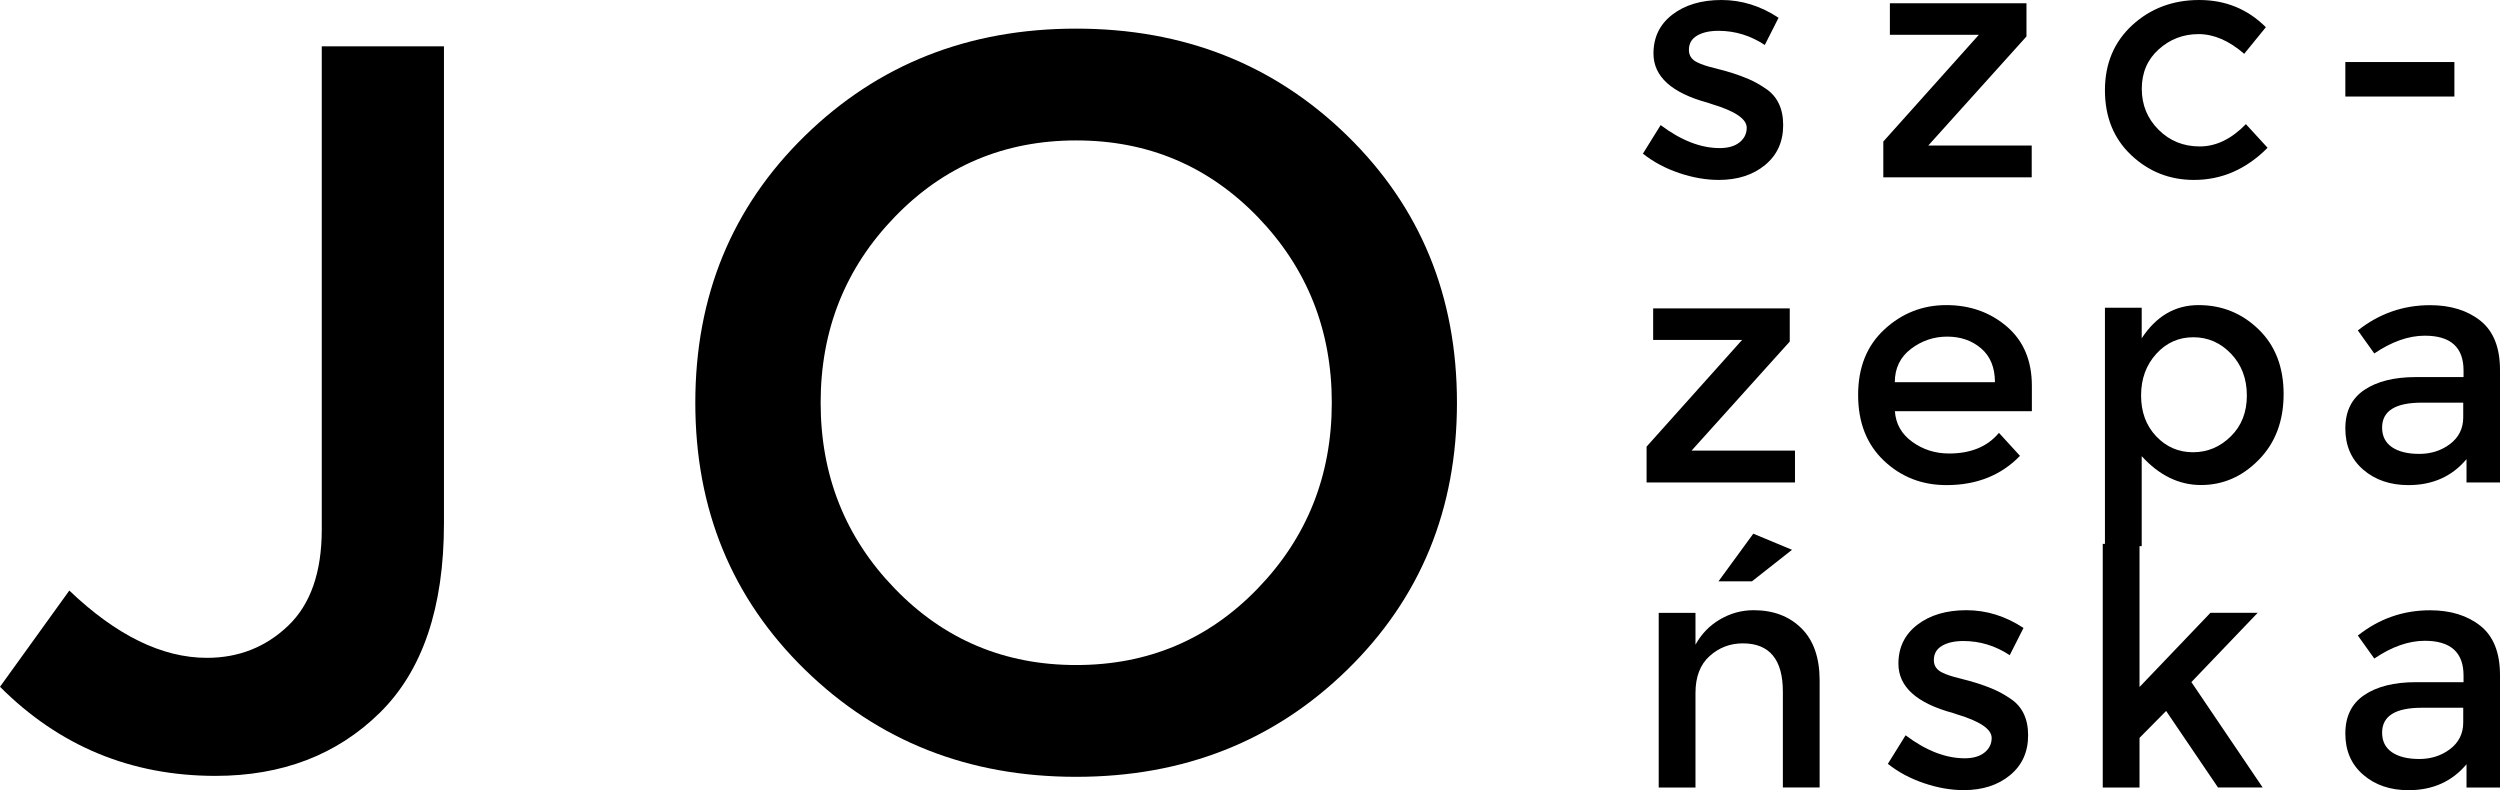
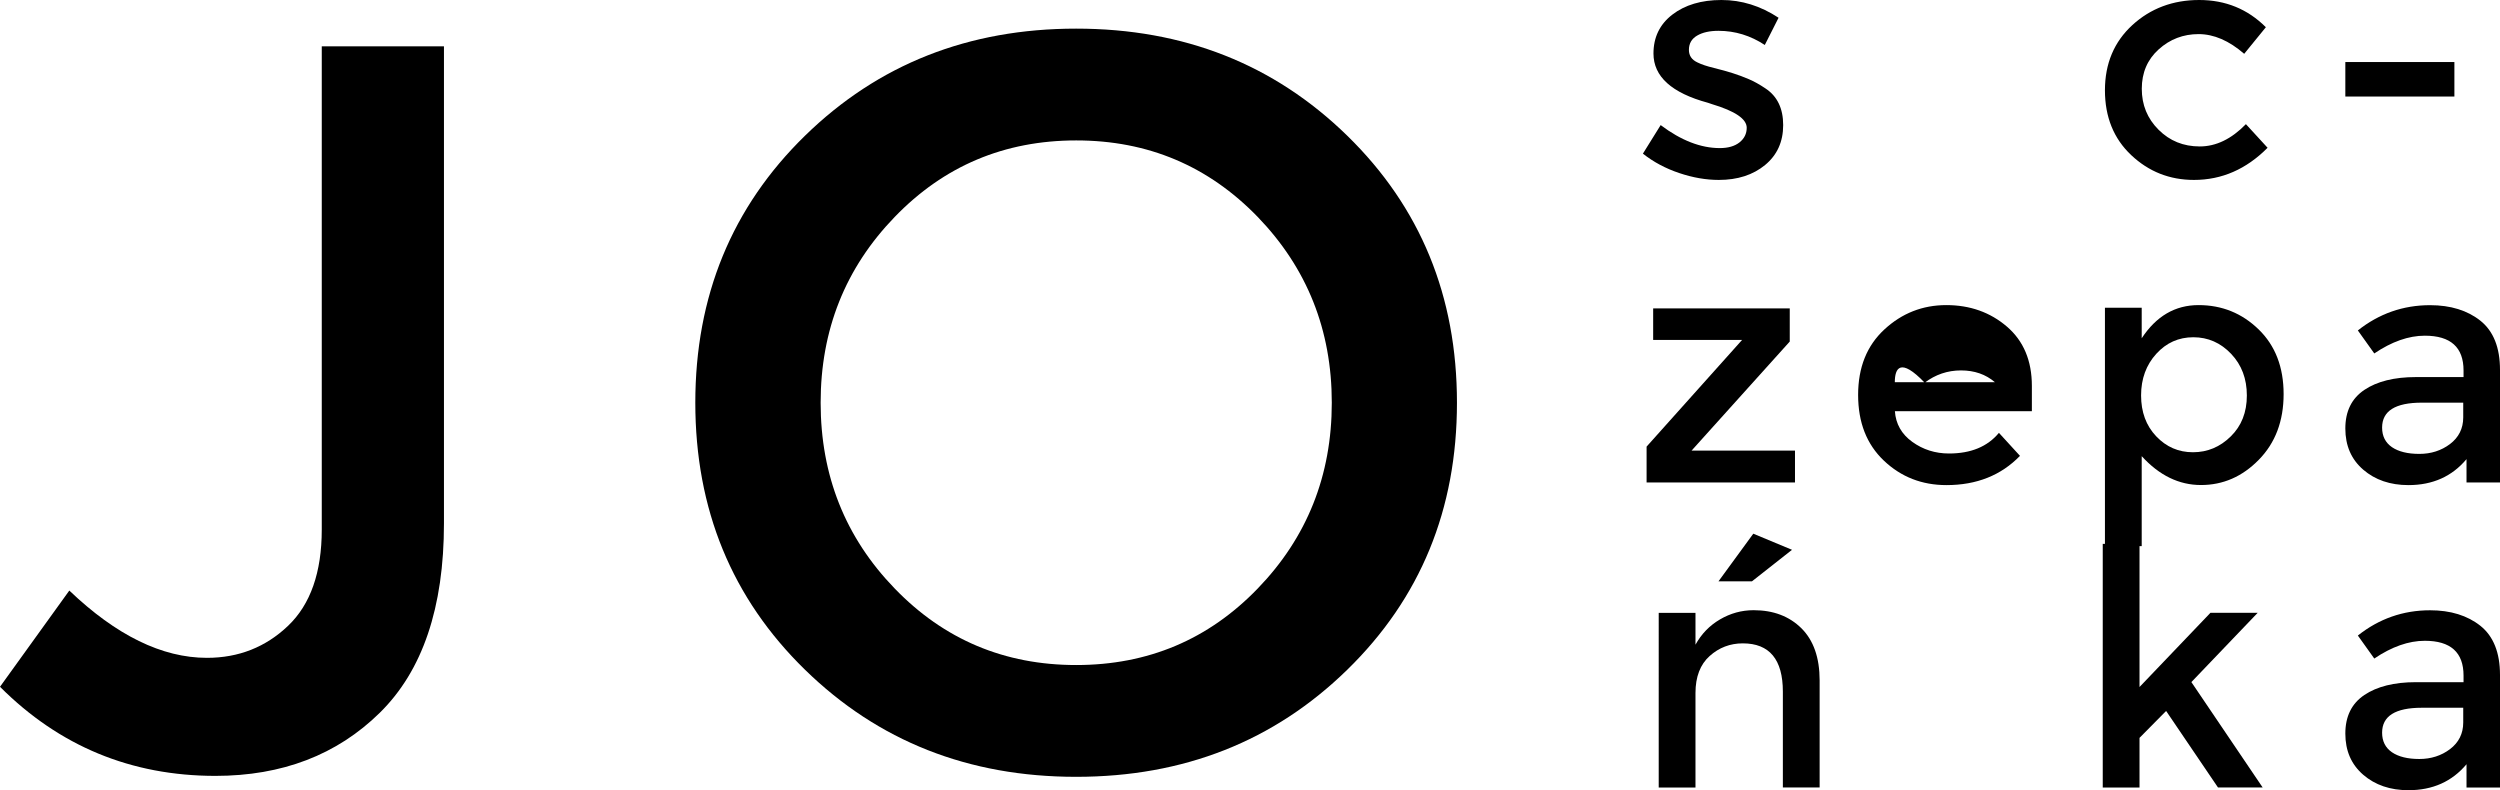
<svg xmlns="http://www.w3.org/2000/svg" version="1.1" id="Layer_1" x="0px" y="0px" width="319.57px" height="101px" viewBox="0 0 319.57 101" style="enable-background:new 0 0 319.57 101;" xml:space="preserve">
  <g>
    <g>
      <path d="M56.75,5.92v60.98c0,10.76-2.73,18.83-8.2,24.21c-5.47,5.38-12.48,8.07-21.03,8.07C16.75,99.17,7.58,95.38,0,87.79    l8.86-12.3c6,5.73,11.86,8.6,17.59,8.6c4.06,0,7.52-1.37,10.38-4.1c2.86-2.73,4.3-6.83,4.3-12.3V5.92H56.75z" />
      <path d="M172.22,85.61c-9.35,9.13-20.9,13.69-34.66,13.69c-13.76,0-25.31-4.56-34.66-13.69c-9.35-9.13-14.02-20.5-14.02-34.13    c0-13.62,4.67-25,14.02-34.13c9.35-9.13,20.9-13.69,34.66-13.69c13.76,0,25.31,4.56,34.66,13.69c9.35,9.13,14.02,20.5,14.02,34.13    C186.24,65.11,181.57,76.48,172.22,85.61z M160.78,27.74c-6.31-6.52-14.04-9.79-23.21-9.79c-9.17,0-16.91,3.26-23.21,9.79    c-6.31,6.53-9.46,14.44-9.46,23.74c0,9.3,3.15,17.22,9.46,23.74c6.3,6.53,14.04,9.79,23.21,9.79c9.17,0,16.91-3.26,23.21-9.79    c6.3-6.52,9.46-14.44,9.46-23.74C170.24,42.18,167.08,34.27,160.78,27.74z" />
    </g>
    <g>
      <path d="M227.94,15.99c0,2.13-0.77,3.83-2.31,5.1c-1.54,1.27-3.51,1.91-5.92,1.91c-1.62,0-3.31-0.29-5.06-0.88    s-3.29-1.41-4.64-2.48l2.27-3.65c2.6,1.96,5.12,2.94,7.56,2.94c1.06,0,1.9-0.24,2.52-0.73c0.61-0.49,0.92-1.11,0.92-1.87    c0-1.12-1.48-2.13-4.45-3.02c-0.22-0.08-0.39-0.14-0.5-0.17c-4.65-1.26-6.97-3.36-6.97-6.3c0-2.07,0.8-3.73,2.41-4.97    S217.48,0,220.05,0c2.58,0,5.01,0.76,7.3,2.27l-1.76,3.48c-1.82-1.2-3.79-1.81-5.92-1.81c-1.12,0-2.03,0.2-2.73,0.61    c-0.7,0.41-1.05,1.01-1.05,1.83c0,0.73,0.36,1.26,1.09,1.6c0.5,0.25,1.21,0.49,2.12,0.71s1.71,0.45,2.41,0.67    c0.7,0.22,1.38,0.48,2.04,0.76c0.66,0.28,1.36,0.67,2.12,1.18C227.19,12.3,227.94,13.87,227.94,15.99z" />
-       <path d="M241.58,4.45V0.42h17.46v4.24L246.49,18.6h13.22v4.07h-18.97v-4.58l12.21-13.64H241.58z" />
      <path d="M280.45,23c-3.11,0-5.78-1.06-8.02-3.17c-2.24-2.11-3.36-4.88-3.36-8.29c0-3.41,1.17-6.19,3.5-8.33S277.77,0,281.12,0    c3.36,0,6.2,1.16,8.52,3.48l-2.77,3.4c-1.93-1.68-3.88-2.52-5.83-2.52s-3.66,0.65-5.1,1.95c-1.44,1.3-2.16,2.98-2.16,5.04    s0.71,3.8,2.14,5.23c1.43,1.43,3.18,2.14,5.27,2.14c2.08,0,4.05-0.95,5.9-2.85l2.77,3.02C287.14,21.63,284.01,23,280.45,23z" />
      <path d="M299.8,12.34V7.93h13.94v4.41H299.8z" />
      <path d="M211.32,43.45v-4.03h17.46v4.24L216.23,57.6h13.22v4.07h-18.97v-4.58l12.21-13.64H211.32z" />
-       <path d="M259.72,52.56h-17.5c0.11,1.62,0.85,2.93,2.22,3.92s2.94,1.49,4.7,1.49c2.8,0,4.92-0.88,6.38-2.64l2.69,2.94    c-2.41,2.49-5.54,3.74-9.4,3.74c-3.13,0-5.8-1.04-8-3.13s-3.29-4.88-3.29-8.4s1.12-6.3,3.36-8.37c2.24-2.07,4.88-3.11,7.91-3.11    s5.62,0.92,7.75,2.75c2.13,1.83,3.19,4.36,3.19,7.58V52.56z M242.21,48.86h12.8c0-1.87-0.59-3.32-1.76-4.32    c-1.18-1.01-2.62-1.51-4.34-1.51s-3.27,0.53-4.64,1.57C242.9,45.65,242.21,47.07,242.21,48.86z" />
+       <path d="M259.72,52.56h-17.5c0.11,1.62,0.85,2.93,2.22,3.92s2.94,1.49,4.7,1.49c2.8,0,4.92-0.88,6.38-2.64l2.69,2.94    c-2.41,2.49-5.54,3.74-9.4,3.74c-3.13,0-5.8-1.04-8-3.13s-3.29-4.88-3.29-8.4s1.12-6.3,3.36-8.37c2.24-2.07,4.88-3.11,7.91-3.11    s5.62,0.92,7.75,2.75c2.13,1.83,3.19,4.36,3.19,7.58V52.56z M242.21,48.86h12.8c-1.18-1.01-2.62-1.51-4.34-1.51s-3.27,0.53-4.64,1.57C242.9,45.65,242.21,47.07,242.21,48.86z" />
      <path d="M281.04,39c2.99,0,5.55,1.04,7.68,3.11c2.13,2.07,3.19,4.83,3.19,8.27c0,3.44-1.06,6.24-3.17,8.39    c-2.11,2.16-4.58,3.23-7.39,3.23s-5.34-1.23-7.58-3.69v11.5h-4.7V39.34h4.7v3.9C275.63,40.41,278.04,39,281.04,39z M273.69,50.54    c0,2.13,0.64,3.87,1.93,5.23s2.85,2.04,4.7,2.04s3.46-0.67,4.83-2.02c1.37-1.34,2.06-3.08,2.06-5.23s-0.67-3.92-2.01-5.33    c-1.34-1.41-2.95-2.12-4.83-2.12s-3.46,0.71-4.74,2.12S273.69,48.42,273.69,50.54z" />
      <path d="M319.57,61.67h-4.28v-2.98c-1.85,2.21-4.32,3.32-7.43,3.32c-2.32,0-4.25-0.66-5.77-1.97c-1.53-1.32-2.29-3.07-2.29-5.27    c0-2.2,0.81-3.84,2.43-4.93c1.62-1.09,3.82-1.64,6.59-1.64h6.09v-0.84c0-2.97-1.65-4.45-4.95-4.45c-2.07,0-4.23,0.76-6.46,2.27    l-2.1-2.94c2.71-2.15,5.79-3.23,9.23-3.23c2.63,0,4.78,0.67,6.44,1.99c1.66,1.33,2.5,3.42,2.5,6.28V61.67z M314.87,53.36v-1.89    h-5.29c-3.39,0-5.08,1.06-5.08,3.19c0,1.09,0.42,1.92,1.26,2.5c0.84,0.57,2.01,0.86,3.5,0.86s2.81-0.42,3.92-1.26    S314.87,54.78,314.87,53.36z" />
      <path d="M216.73,88.58v12.09h-4.7V78.34h4.7v4.07c0.75-1.37,1.8-2.45,3.13-3.23s2.76-1.18,4.3-1.18c2.52,0,4.55,0.77,6.11,2.31    c1.55,1.54,2.33,3.76,2.33,6.67v13.68h-4.7V88.41c0-4.11-1.71-6.17-5.12-6.17c-1.62,0-3.04,0.54-4.24,1.62    C217.34,84.93,216.73,86.51,216.73,88.58z M223.95,74.31h-4.28l4.45-6.09l4.95,2.06L223.95,74.31z" />
-       <path d="M259.25,93.99c0,2.13-0.77,3.83-2.31,5.1c-1.54,1.27-3.51,1.91-5.92,1.91c-1.62,0-3.31-0.29-5.06-0.88    s-3.29-1.41-4.64-2.48l2.27-3.65c2.6,1.96,5.12,2.94,7.56,2.94c1.06,0,1.9-0.24,2.52-0.73c0.61-0.49,0.92-1.11,0.92-1.87    c0-1.12-1.48-2.13-4.45-3.02c-0.22-0.08-0.39-0.14-0.5-0.17c-4.65-1.26-6.97-3.36-6.97-6.3c0-2.07,0.8-3.73,2.41-4.97    s3.7-1.87,6.28-1.87c2.58,0,5.01,0.76,7.3,2.27l-1.76,3.48c-1.82-1.2-3.79-1.81-5.92-1.81c-1.12,0-2.03,0.2-2.73,0.61    c-0.7,0.41-1.05,1.01-1.05,1.83c0,0.73,0.36,1.26,1.09,1.6c0.5,0.25,1.21,0.49,2.12,0.71s1.71,0.45,2.41,0.67    c0.7,0.22,1.38,0.48,2.04,0.76c0.66,0.28,1.36,0.67,2.12,1.18C258.5,90.3,259.25,91.87,259.25,93.99z" />
      <path d="M273.49,100.67h-4.7V69.52h4.7v18.3l9.07-9.49h6.04l-8.48,8.86l9.11,13.47h-5.71l-6.63-9.78l-3.4,3.44V100.67z" />
      <path d="M319.57,100.67h-4.28v-2.98c-1.85,2.21-4.32,3.32-7.43,3.32c-2.32,0-4.25-0.66-5.77-1.97c-1.53-1.32-2.29-3.07-2.29-5.27    c0-2.2,0.81-3.84,2.43-4.93c1.62-1.09,3.82-1.64,6.59-1.64h6.09v-0.84c0-2.97-1.65-4.45-4.95-4.45c-2.07,0-4.23,0.76-6.46,2.27    l-2.1-2.94c2.71-2.15,5.79-3.23,9.23-3.23c2.63,0,4.78,0.67,6.44,1.99c1.66,1.33,2.5,3.42,2.5,6.28V100.67z M314.87,92.36v-1.89    h-5.29c-3.39,0-5.08,1.06-5.08,3.19c0,1.09,0.42,1.92,1.26,2.5c0.84,0.57,2.01,0.86,3.5,0.86s2.81-0.42,3.92-1.26    S314.87,93.78,314.87,92.36z" />
    </g>
  </g>
</svg>